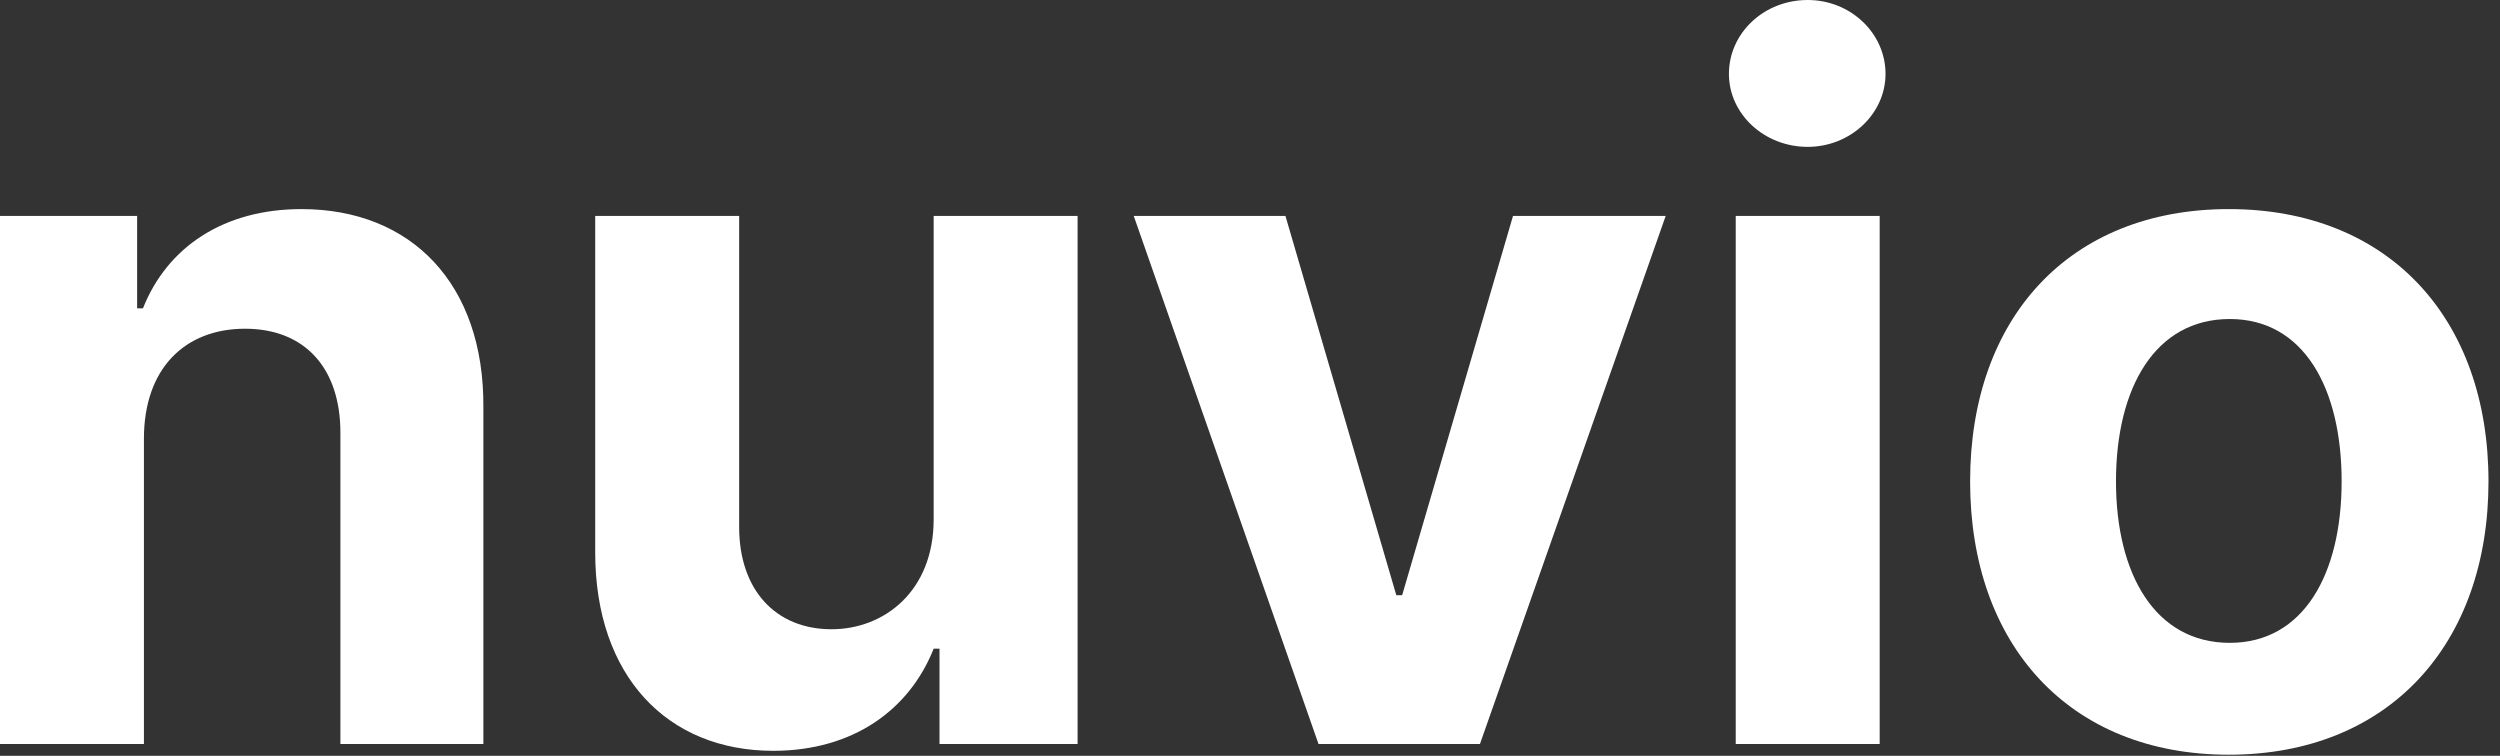
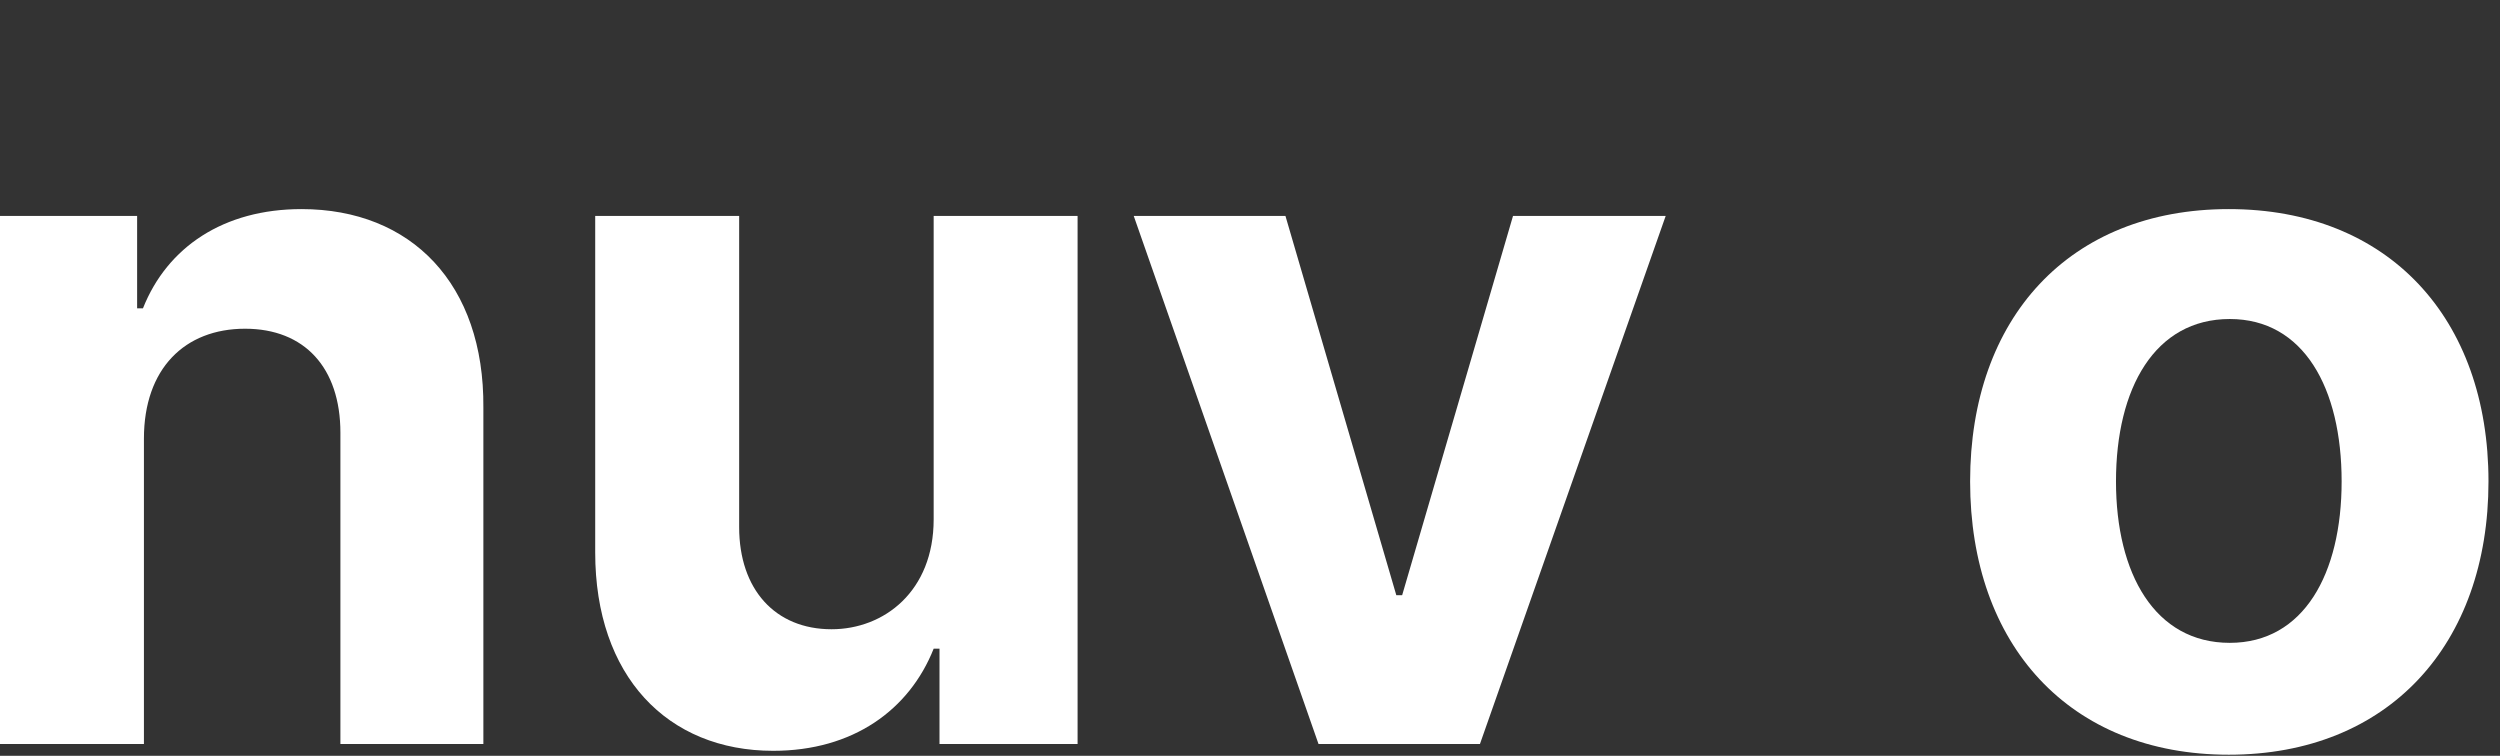
<svg xmlns="http://www.w3.org/2000/svg" width="86" height="26" viewBox="0 0 86 26" fill="none">
  <rect x="0" y="0" width="86" height="26" fill="#333333" stroke="none" />
  <path d="M76.671 25.962C71.184 25.962 67.772 22.181 67.772 16.561C67.772 10.94 71.184 7.193 76.671 7.193C82.158 7.193 85.604 10.94 85.604 16.561C85.604 22.181 82.158 25.962 76.671 25.962ZM76.705 22.114C79.247 22.114 80.552 19.739 80.552 16.561C80.552 13.349 79.247 10.974 76.705 10.974C74.129 10.974 72.79 13.349 72.79 16.561C72.79 19.739 74.129 22.114 76.705 22.114Z" fill="white" />
-   <path d="M59.709 25.594V7.427H64.661V25.594H59.709ZM62.185 5.052C60.679 5.052 59.475 3.914 59.475 2.543C59.475 1.137 60.679 0 62.185 0C63.657 0 64.862 1.137 64.862 2.543C64.862 3.914 63.657 5.052 62.185 5.052Z" fill="white" />
  <path d="M57.3 7.427L50.91 25.594H45.357L39 7.427H44.219L48.033 20.475H48.234L52.048 7.427H57.3Z" fill="white" />
  <path d="M32.118 17.866V7.427H37.069V25.594H32.319V22.315H32.118C31.281 24.423 29.341 25.828 26.598 25.828C22.951 25.828 20.475 23.252 20.475 19.003V7.427H25.427V18.133C25.427 20.274 26.665 21.646 28.605 21.646C30.412 21.646 32.118 20.341 32.118 17.866Z" fill="white" />
  <path d="M4.951 15.089V25.594H0V7.427H4.717V10.606H4.918C5.754 8.498 7.695 7.193 10.371 7.193C14.152 7.193 16.661 9.769 16.628 14.018V25.594H11.71V14.888C11.71 12.646 10.472 11.308 8.431 11.308C6.357 11.308 4.951 12.68 4.951 15.089Z" fill="white" />
</svg>